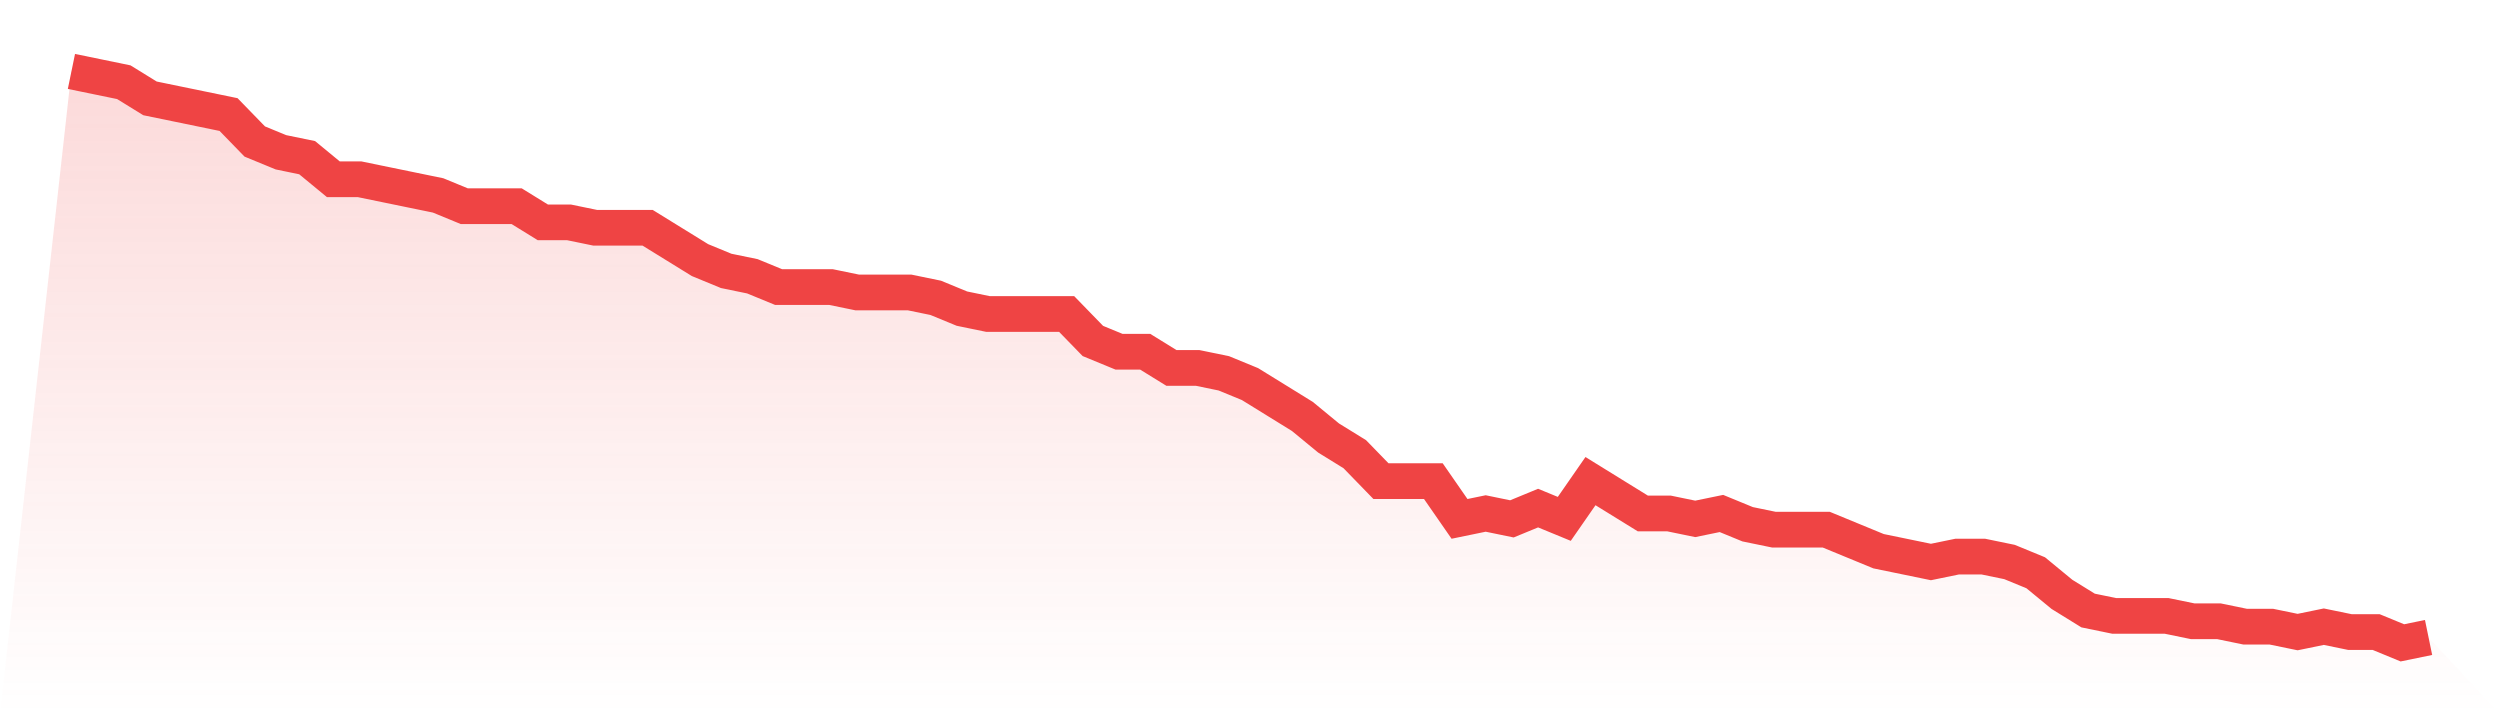
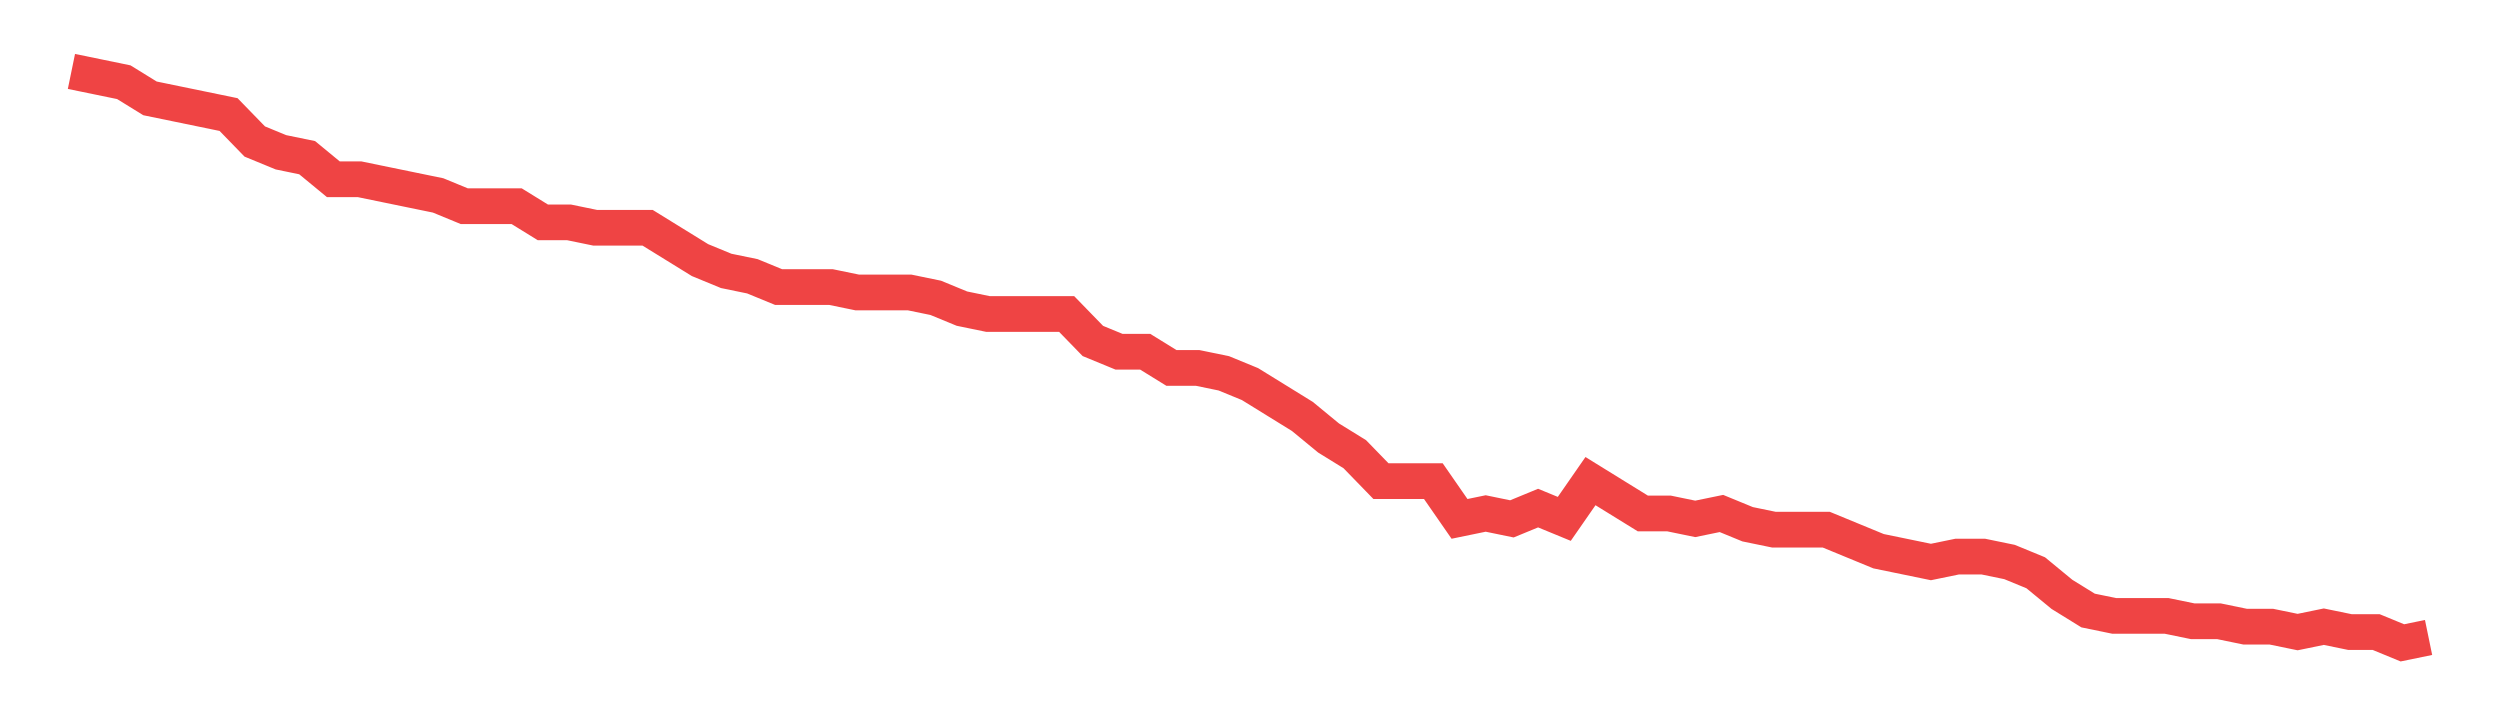
<svg xmlns="http://www.w3.org/2000/svg" viewBox="0 0 140 40">
  <defs>
    <linearGradient id="gradient" x1="0" x2="0" y1="0" y2="1">
      <stop offset="0%" stop-color="#ef4444" stop-opacity="0.2" />
      <stop offset="100%" stop-color="#ef4444" stop-opacity="0" />
    </linearGradient>
  </defs>
-   <path d="M4,4 L4,4 L5.467,4.302 L6.933,4.604 L8.4,5.509 L9.867,5.811 L11.333,6.113 L12.8,6.415 L14.267,7.925 L15.733,8.528 L17.2,8.83 L18.667,10.038 L20.133,10.038 L21.6,10.34 L23.067,10.642 L24.533,10.943 L26,11.547 L27.467,11.547 L28.933,11.547 L30.4,12.453 L31.867,12.453 L33.333,12.755 L34.8,12.755 L36.267,12.755 L37.733,13.66 L39.2,14.566 L40.667,15.17 L42.133,15.472 L43.6,16.075 L45.067,16.075 L46.533,16.075 L48,16.377 L49.467,16.377 L50.933,16.377 L52.4,16.679 L53.867,17.283 L55.333,17.585 L56.8,17.585 L58.267,17.585 L59.733,17.585 L61.2,19.094 L62.667,19.698 L64.133,19.698 L65.6,20.604 L67.067,20.604 L68.533,20.906 L70,21.509 L71.467,22.415 L72.933,23.321 L74.4,24.528 L75.867,25.434 L77.333,26.943 L78.8,26.943 L80.267,26.943 L81.733,29.057 L83.2,28.755 L84.667,29.057 L86.133,28.453 L87.6,29.057 L89.067,26.943 L90.533,27.849 L92,28.755 L93.467,28.755 L94.933,29.057 L96.4,28.755 L97.867,29.358 L99.333,29.66 L100.8,29.66 L102.267,29.66 L103.733,30.264 L105.2,30.868 L106.667,31.17 L108.133,31.472 L109.6,31.17 L111.067,31.17 L112.533,31.472 L114,32.075 L115.467,33.283 L116.933,34.189 L118.4,34.491 L119.867,34.491 L121.333,34.491 L122.8,34.792 L124.267,34.792 L125.733,35.094 L127.2,35.094 L128.667,35.396 L130.133,35.094 L131.6,35.396 L133.067,35.396 L134.533,36 L136,35.698 L140,40 L0,40 z" fill="url(#gradient)" />
  <path d="M4,4 L4,4 L5.467,4.302 L6.933,4.604 L8.4,5.509 L9.867,5.811 L11.333,6.113 L12.8,6.415 L14.267,7.925 L15.733,8.528 L17.2,8.83 L18.667,10.038 L20.133,10.038 L21.6,10.34 L23.067,10.642 L24.533,10.943 L26,11.547 L27.467,11.547 L28.933,11.547 L30.4,12.453 L31.867,12.453 L33.333,12.755 L34.8,12.755 L36.267,12.755 L37.733,13.66 L39.2,14.566 L40.667,15.17 L42.133,15.472 L43.6,16.075 L45.067,16.075 L46.533,16.075 L48,16.377 L49.467,16.377 L50.933,16.377 L52.4,16.679 L53.867,17.283 L55.333,17.585 L56.8,17.585 L58.267,17.585 L59.733,17.585 L61.2,19.094 L62.667,19.698 L64.133,19.698 L65.6,20.604 L67.067,20.604 L68.533,20.906 L70,21.509 L71.467,22.415 L72.933,23.321 L74.4,24.528 L75.867,25.434 L77.333,26.943 L78.8,26.943 L80.267,26.943 L81.733,29.057 L83.2,28.755 L84.667,29.057 L86.133,28.453 L87.6,29.057 L89.067,26.943 L90.533,27.849 L92,28.755 L93.467,28.755 L94.933,29.057 L96.4,28.755 L97.867,29.358 L99.333,29.66 L100.8,29.66 L102.267,29.66 L103.733,30.264 L105.2,30.868 L106.667,31.17 L108.133,31.472 L109.6,31.17 L111.067,31.17 L112.533,31.472 L114,32.075 L115.467,33.283 L116.933,34.189 L118.4,34.491 L119.867,34.491 L121.333,34.491 L122.8,34.792 L124.267,34.792 L125.733,35.094 L127.2,35.094 L128.667,35.396 L130.133,35.094 L131.6,35.396 L133.067,35.396 L134.533,36 L136,35.698" fill="none" stroke="#ef4444" stroke-width="2" />
</svg>